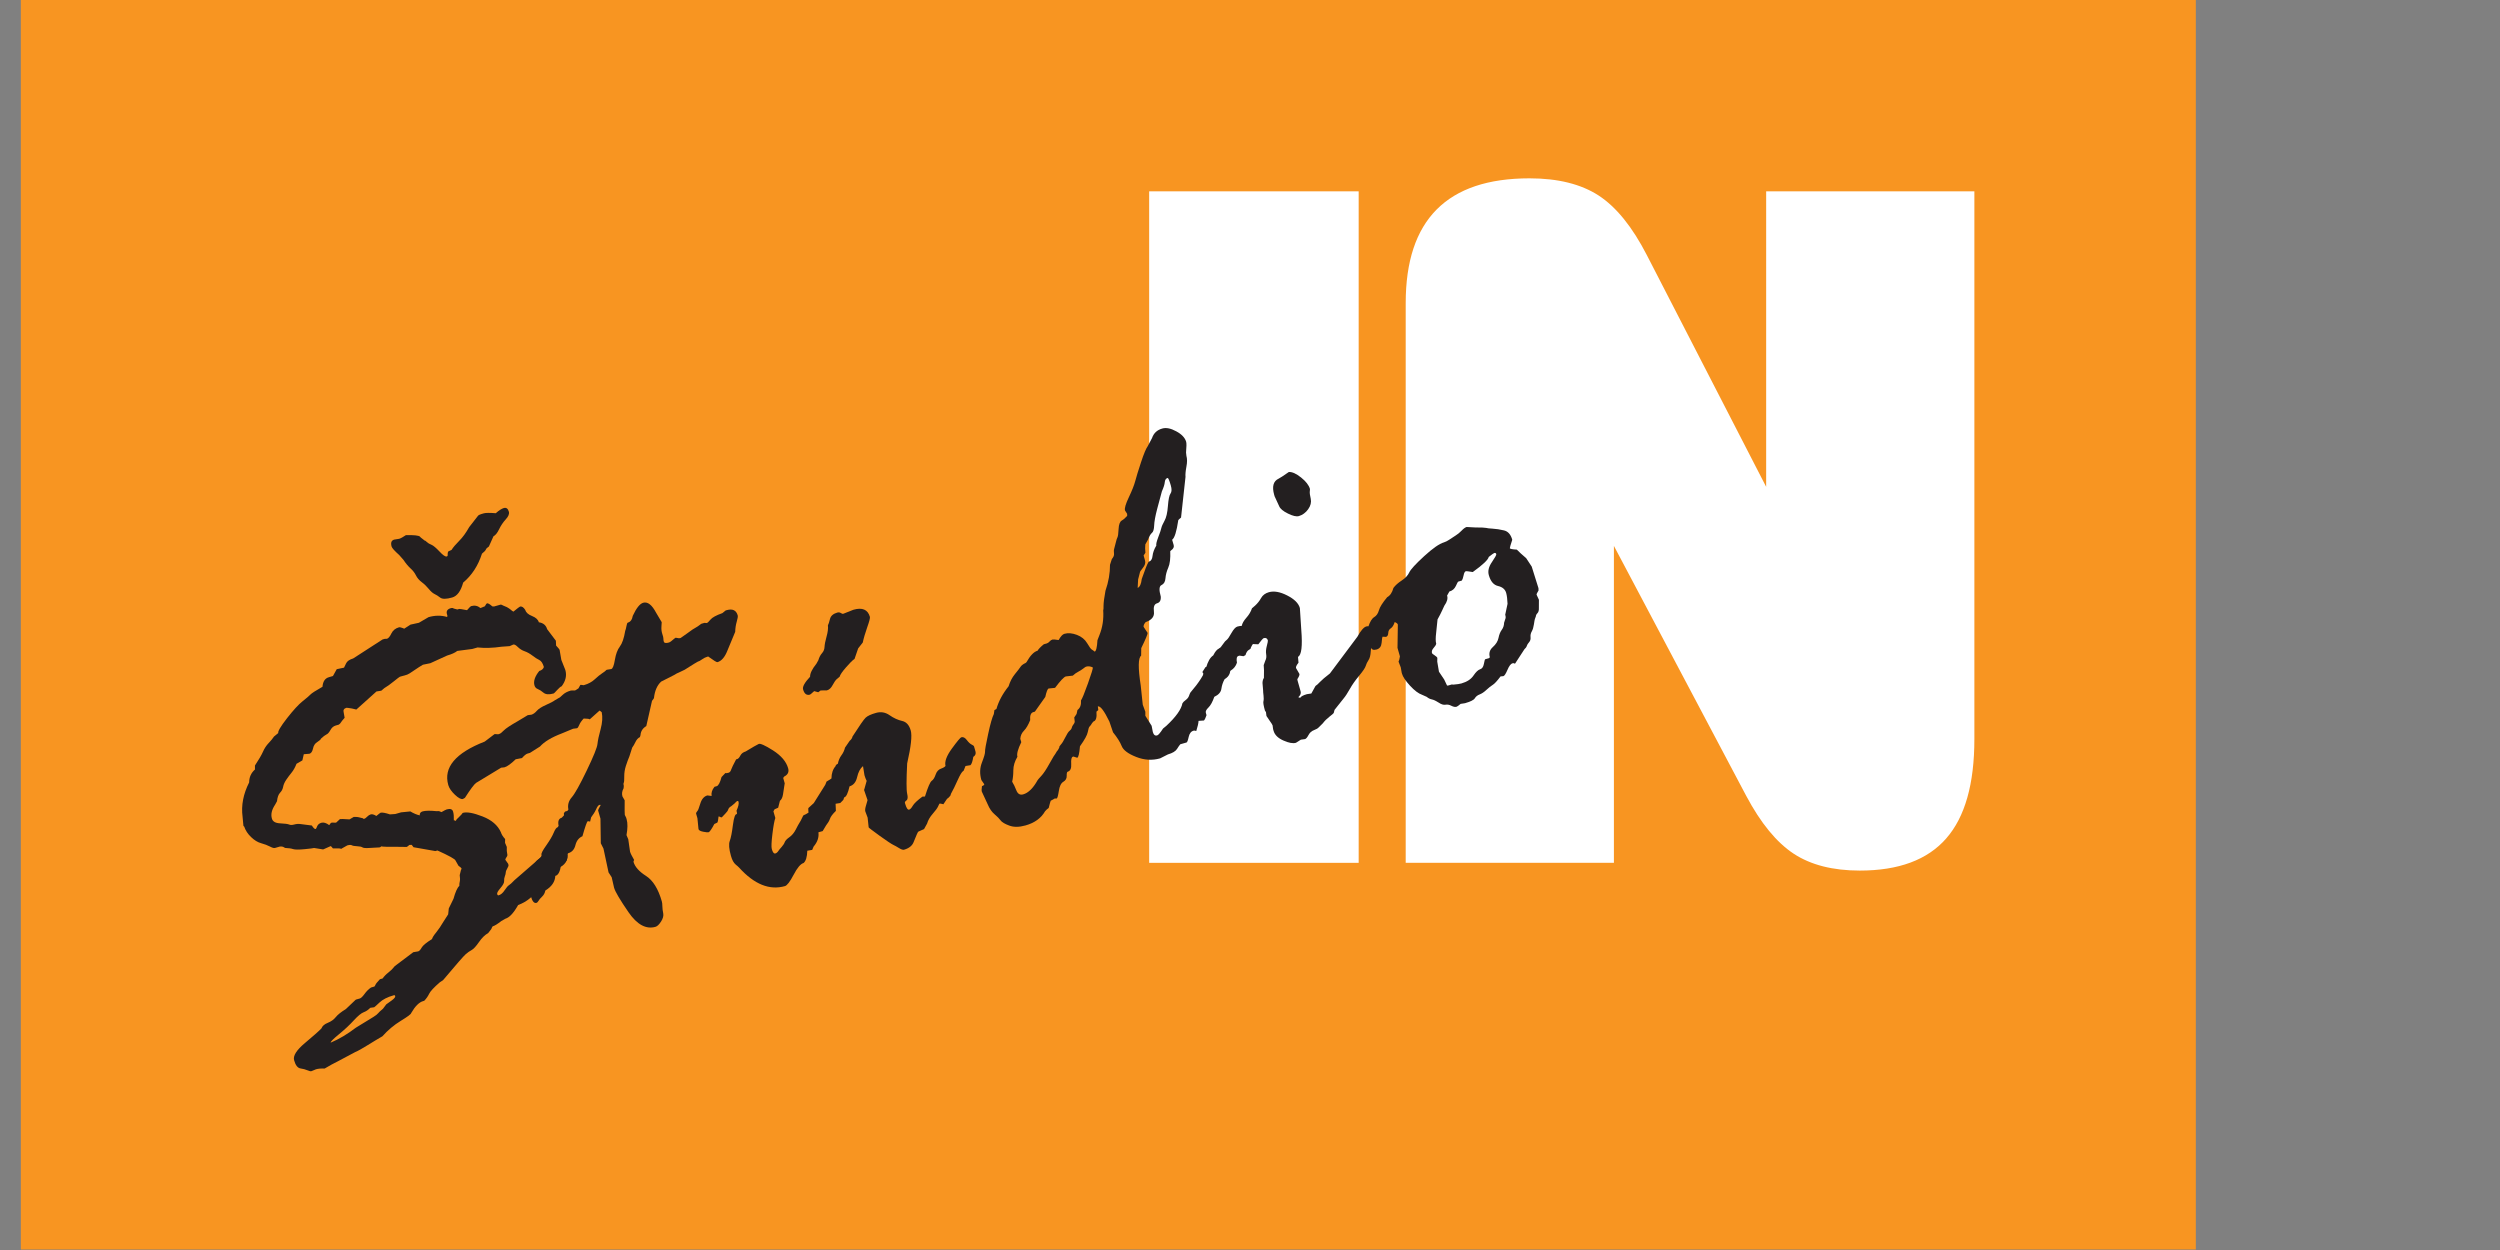
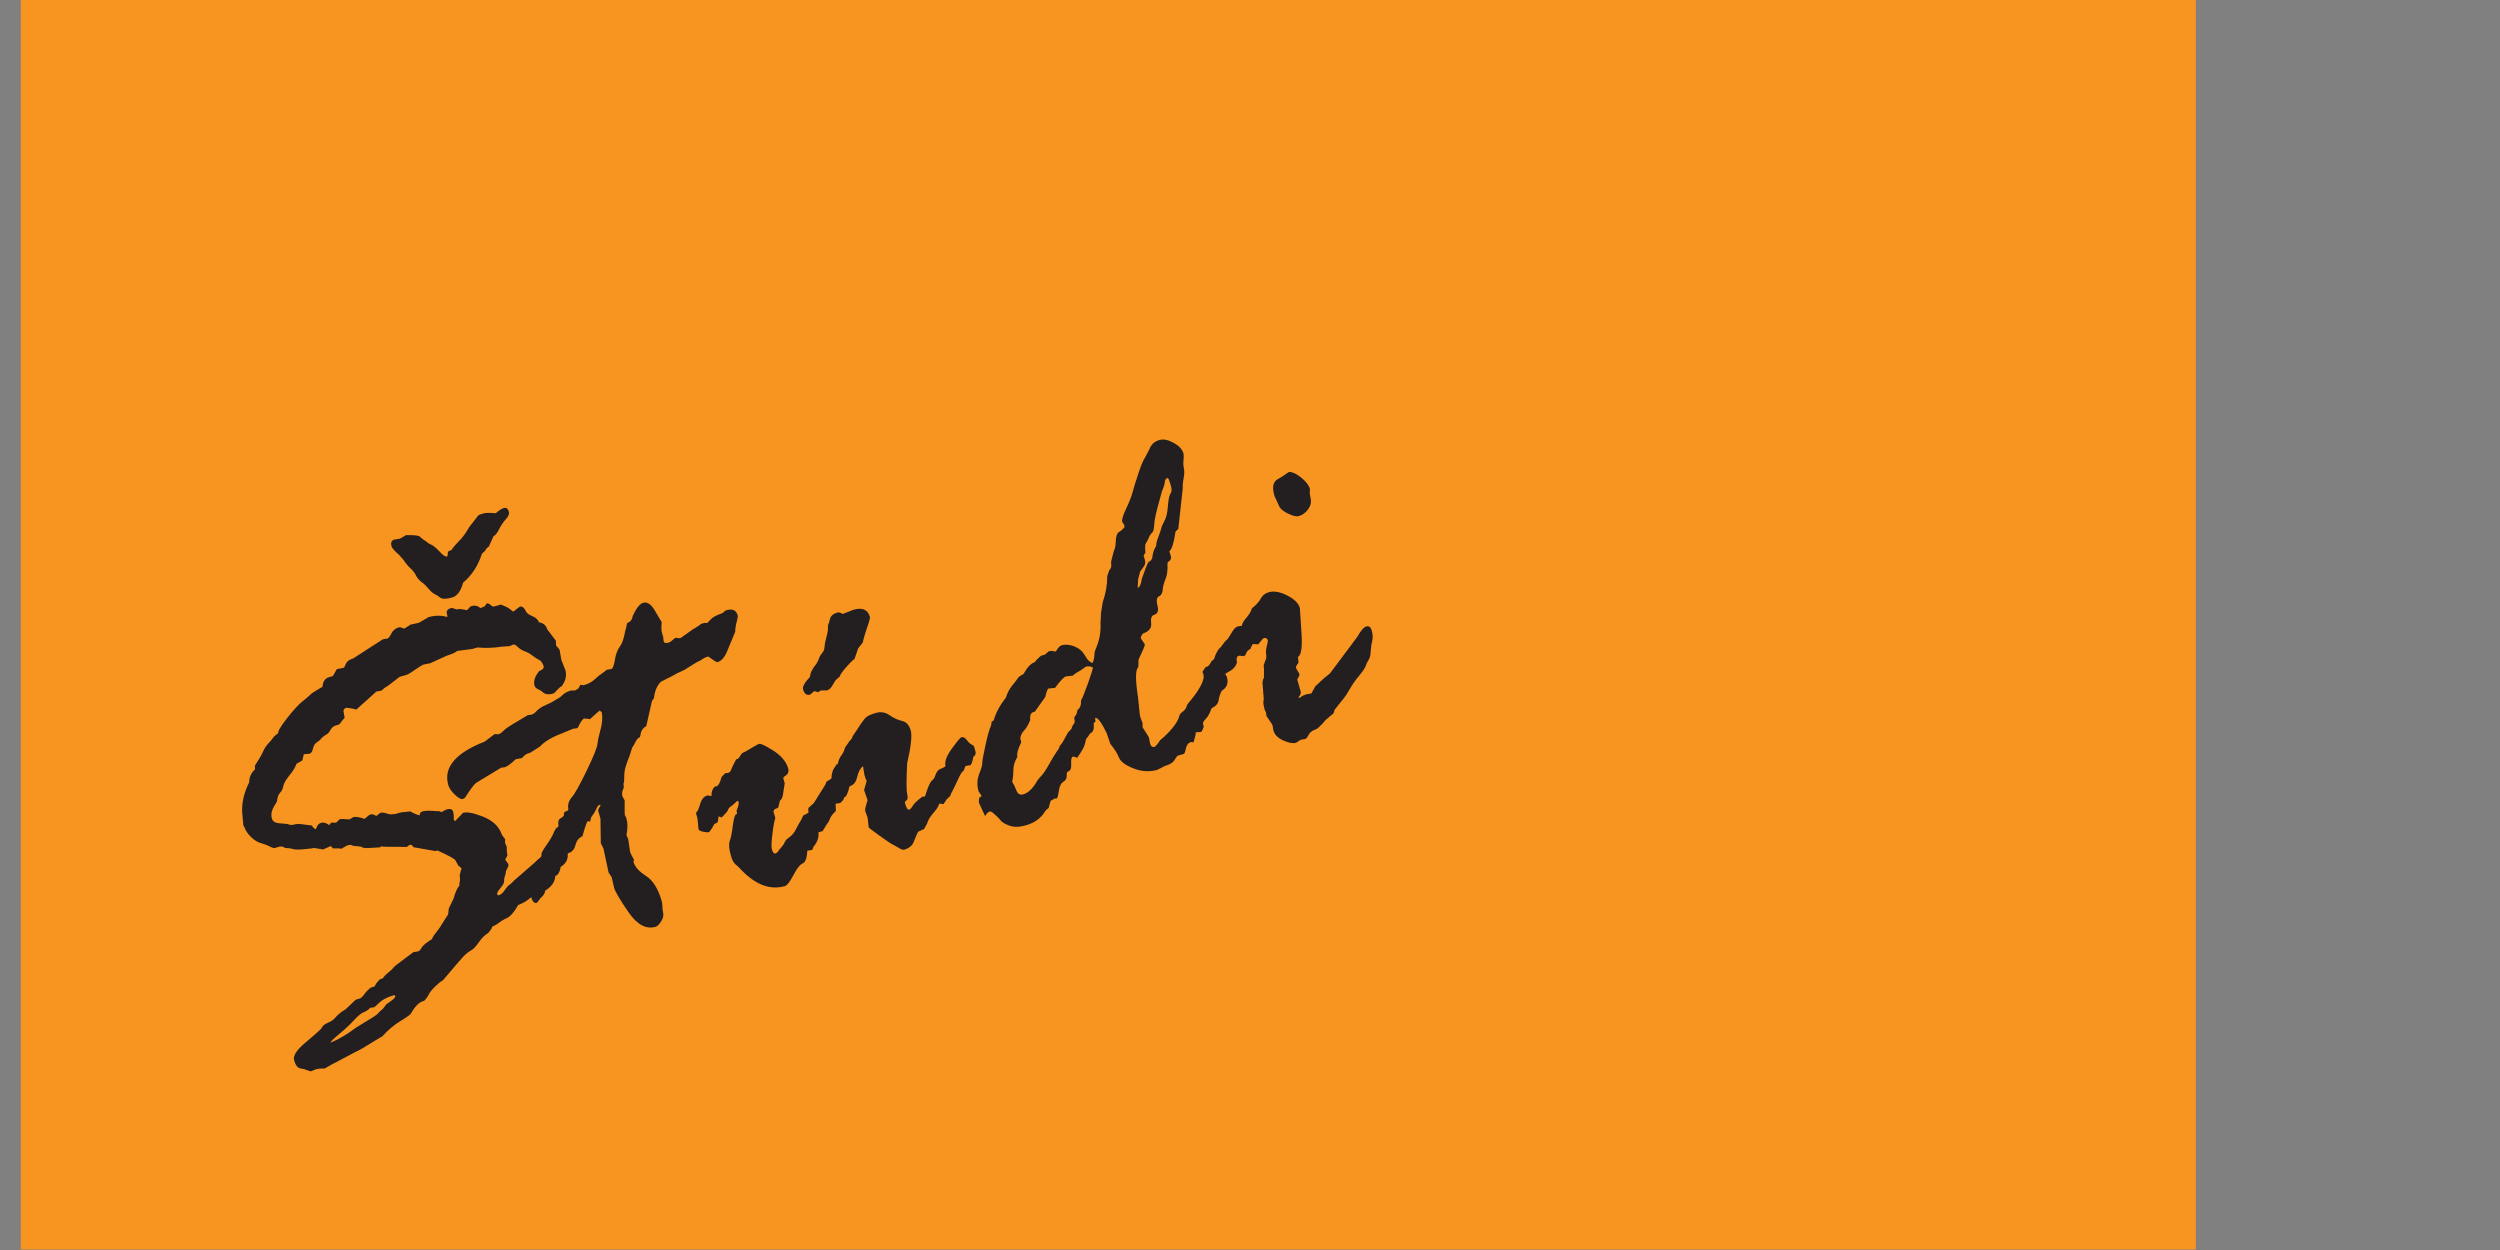
<svg xmlns="http://www.w3.org/2000/svg" version="1.1" id="Layer_1" x="0px" y="0px" viewBox="0 0 600 300" style="enable-background:new 0 0 600 300;" xml:space="preserve">
  <rect x="0" y="0" width="600" height="300" fill="#808080" stroke="none" />
  <style type="text/css">
	.st0{fill:#F89521;}
	.st1{fill:#FFFFFF;}
	.st2{fill:#231F20;}
</style>
  <g>
    <rect x="5" class="st0" width="522" height="299.88" />
    <g>
      <g>
-         <path class="st1" d="M326.08,207.08H275.8V45.92h50.28V207.08z" />
-         <path class="st1" d="M423.88,45.92h49.97v131.46c0,10.76-2.25,18.71-6.76,23.85c-4.5,5.15-11.42,7.71-20.74,7.71     c-6.48,0-11.78-1.36-15.88-4.06c-4.11-2.71-7.9-7.34-11.38-13.88l-31.75-59.98v76.06h-49.97V72.72c0-19.95,9.91-29.92,29.7-29.92     c6.86,0,12.4,1.39,16.63,4.14c4.22,2.76,8.06,7.52,11.54,14.28l28.64,55.62V45.92z" />
-       </g>
+         </g>
      <path class="st2" d="M91.08,240.6c0.76-0.72,1.91-1.31,3.44-1.74c0.17-0.05,0.28,0.02,0.33,0.19c0.07,0.25-0.23,0.62-0.87,1.08    c-0.65,0.46-1.08,0.77-1.27,0.91l-0.8,1.06c-0.6,0.49-0.99,0.86-1.17,1.09c-0.19,0.24-0.56,0.53-1.11,0.87l-4.23,2.59    c-2.01,1.54-4.01,2.73-6.03,3.58c-0.06-0.21,0.6-0.88,1.98-2.01c1.38-1.13,2.57-2.24,3.57-3.34c1-1.09,1.79-1.73,2.35-1.94    c0.56-0.2,1.1-0.56,1.6-1.07l0.93-0.13C89.9,241.7,90.32,241.32,91.08,240.6z M106.52,221.06c-0.69,1.17-1.3,2.07-1.85,2.74    c-0.55,0.66-0.88,1.19-0.99,1.58c-1.37,0.85-2.2,1.54-2.49,2.06c-0.29,0.52-0.56,0.81-0.82,0.89l-1.18,0.2l-4.43,3.33    c-0.47,0.6-0.99,1.12-1.55,1.55c-0.57,0.44-1.03,0.92-1.39,1.43l-0.64,0.18l-0.16,0.18c-0.49,0.51-0.8,0.89-0.91,1.15    c-0.11,0.27-0.2,0.41-0.29,0.43L89.05,237c-0.58,0.39-1.1,0.91-1.56,1.55c-0.47,0.64-0.84,1-1.14,1.09l-0.89,0.25    c-0.08,0.03-0.18,0.1-0.28,0.22l-2.18,2.07c-1.13,0.69-1.94,1.33-2.42,1.93c-0.47,0.59-1.12,1.05-1.92,1.37    c-0.8,0.32-1.3,0.76-1.51,1.33c-0.6,0.63-1.92,1.8-3.96,3.51c-2.04,1.71-2.91,3.09-2.6,4.15c0.33,1.19,0.84,1.84,1.52,1.95    c0.68,0.1,1.23,0.26,1.68,0.45c0.45,0.19,0.75,0.26,0.93,0.22l1.11-0.46c0.55-0.16,1.25-0.22,2.08-0.18    c1.18-0.7,2.23-1.28,3.16-1.73l4.19-2.23c0.66-0.27,1.67-0.84,3.04-1.69c1.36-0.84,2.52-1.55,3.47-2.09    c1.33-1.48,2.79-2.72,4.42-3.71c1.62-0.99,2.45-1.6,2.48-1.85c0.95-1.65,1.92-2.62,2.89-2.89l0.25-0.07    c0.5-0.51,0.89-1.07,1.18-1.68c0.29-0.61,1.15-1.53,2.58-2.77l0.75-0.49c3.16-3.76,4.98-5.84,5.46-6.25    c0.47-0.41,0.94-0.74,1.41-0.99c0.45-0.24,1.05-0.88,1.76-1.91c0.72-1.04,1.46-1.75,2.21-2.16l0.75-0.97    c0.16-0.42,0.28-0.63,0.37-0.66c0.43-0.12,1.11-0.54,2.05-1.27l0.95-0.54c0.98-0.29,2-1.38,3.07-3.29    c2.2-0.82,3.86-2.23,4.99-4.25l0.38-0.11c1.36-0.39,2.4-1.33,3.12-2.83l0.51-0.14c0.2-0.56,0.57-1.15,1.08-1.76    c1.57-0.81,2.1-2.23,1.62-4.25c0.39-0.89,0.55-1.47,0.47-1.72c-0.19-0.68-0.63-0.93-1.31-0.74c-0.51,0.15-2.69,1.92-6.54,5.31    l-5.19,4.51c-0.61,0.64-1.04,1.04-1.32,1.21c-0.28,0.16-0.62,0.58-1.06,1.23c-0.43,0.66-0.91,1.05-1.42,1.2    c-0.17,0.05-0.29-0.05-0.36-0.31c-0.07-0.26,0.19-0.73,0.8-1.44c0.6-0.7,0.89-1.25,0.87-1.66c-0.02-0.41,0.03-0.78,0.16-1.12    c0.14-0.34,0.21-0.65,0.23-0.92c0.01-0.29,0.13-0.62,0.37-1.01c0.24-0.39,0.33-0.67,0.28-0.84l-0.07-0.26l-0.69-0.98    c0.04-0.19,0.12-0.37,0.25-0.55c0.14-0.17,0.23-0.36,0.26-0.55l-0.15-1c0.02-0.56,0.02-0.88,0-0.97l-0.42-0.98l0.02-0.91    c-0.53-0.58-0.87-1.13-1.02-1.64c-0.75-1.67-2.21-2.93-4.39-3.78c-2.18-0.85-3.75-1.14-4.72-0.87c-0.09,0.03-0.19,0.16-0.31,0.36    l-0.85,0.87c-0.23,0.15-0.42,0.39-0.56,0.71c-0.22-0.12-0.37-0.17-0.46-0.15c0.03-0.88-0.03-1.58-0.18-2.08    c-0.17-0.6-0.68-0.77-1.53-0.53c-0.17,0.05-0.59,0.26-1.25,0.64l-0.62-0.24l-0.55,0.02c-1.56-0.16-2.68-0.14-3.36,0.05    c-0.51,0.15-0.74,0.47-0.69,0.96c-0.73-0.16-1.48-0.48-2.26-0.95l-2.21,0.22l-1.4,0.4l-1.29,0.09c-1.11-0.37-1.86-0.5-2.24-0.4    c-0.08,0.03-0.42,0.29-1.02,0.78c-0.56-0.35-1.01-0.48-1.34-0.38c-0.3,0.09-0.59,0.27-0.87,0.56c-0.28,0.29-0.51,0.46-0.68,0.5    c-0.17,0.05-0.28,0.01-0.31-0.12l-1.03-0.25c-0.11-0.06-0.5-0.09-1.19-0.08c-0.55,0.35-0.86,0.53-0.94,0.55l-0.12,0.04    c-1.31-0.09-2.03-0.11-2.16-0.08c-0.17,0.05-0.28,0.13-0.34,0.24l-0.65,0.6l-0.13,0.03l-0.9-0.02l-0.25,0.08l-0.4,0.53    c-0.7-0.53-1.34-0.72-1.88-0.57c-0.51,0.15-0.84,0.43-1.01,0.84c-0.15,0.42-0.28,0.63-0.36,0.66c-0.21,0.06-0.52-0.22-0.92-0.84    c-1.25-0.15-2.13-0.27-2.66-0.34c-0.52-0.08-1.04-0.05-1.56,0.1c-0.51,0.14-0.92,0.15-1.24,0c-0.32-0.13-1.03-0.23-2.15-0.28    c-1.12-0.05-1.78-0.43-1.98-1.16c-0.29-1.02-0.03-2.12,0.78-3.33l0.45-0.82c0.1-0.94,0.34-1.62,0.73-2.03    c0.4-0.42,0.64-0.88,0.74-1.42c0.1-0.54,0.35-1.11,0.75-1.7c0.41-0.6,0.83-1.16,1.27-1.7c0.45-0.55,0.85-1.25,1.19-2.13    c0.11-0.08,0.58-0.36,1.41-0.82l0.34-1.48l1.35-0.11c0.42-0.12,0.7-0.53,0.86-1.25c0.14-0.71,0.48-1.23,1.03-1.57    c0.55-0.34,0.84-0.61,0.88-0.81c0.55-0.51,0.98-0.84,1.3-0.99c0.33-0.13,0.65-0.49,0.97-1.07c0.31-0.57,0.73-0.93,1.25-1.08    l0.76-0.22c0.23-0.15,0.41-0.34,0.53-0.56c0.13-0.22,0.42-0.58,0.87-1.08l-0.22-1.25c-0.17-0.59,0.04-0.97,0.64-1.15    c0.08-0.02,0.53,0.03,1.35,0.17l1.04,0.25l4.83-4.34l1.06-0.17c0.17-0.04,0.29-0.12,0.35-0.23l0.5-0.42    c0.63-0.37,1.39-0.9,2.27-1.62c0.88-0.71,1.35-1.07,1.45-1.1l1.72-0.49l0.6-0.31c2.01-1.35,3.08-2.05,3.2-2.08l1.77-0.36    l4.03-1.84c1.1-0.32,1.92-0.68,2.44-1.11l3.59-0.47l1.28-0.36c1.8,0.18,3.71,0.12,5.75-0.18l1.96-0.14l0.86-0.38    c0.26-0.08,0.62,0.12,1.1,0.59c0.48,0.47,1.02,0.81,1.64,1.02c0.61,0.21,1.23,0.56,1.85,1.03c0.62,0.48,1.16,0.83,1.65,1.06    c0.48,0.23,0.85,0.79,1.11,1.69c-0.15,0.46-0.51,0.78-1.11,0.95c-1.05,1.31-1.43,2.46-1.15,3.45c0.12,0.43,0.38,0.73,0.8,0.89    c0.41,0.16,0.87,0.45,1.38,0.88c0.52,0.43,1.33,0.49,2.43,0.18c0.09-0.03,0.37-0.3,0.84-0.83c0.47-0.52,0.83-0.82,1.08-0.9    c0.97-1.28,1.26-2.59,0.88-3.91l-0.96-2.42l-0.42-2.43c-0.02-0.09-0.3-0.42-0.84-1.01l-0.05-1.16l-2.1-2.78    c-0.27-0.94-0.93-1.49-1.99-1.65c-0.18-0.64-0.72-1.14-1.63-1.5c-0.91-0.36-1.45-0.84-1.62-1.45c-0.42-0.66-0.84-0.93-1.27-0.81    c-0.09,0.02-0.62,0.42-1.59,1.21c-0.22-0.12-0.42-0.27-0.61-0.45c-0.18-0.17-0.5-0.38-0.94-0.63l-0.87-0.37    c-0.32-0.18-0.54-0.27-0.62-0.24l-1.59,0.45l-0.42-0.02c-0.62-0.56-1.06-0.8-1.3-0.73c-0.09,0.03-0.25,0.26-0.49,0.7l-1.05,0.43    c-0.66-0.55-1.4-0.7-2.2-0.48c-0.17,0.04-0.52,0.38-1.03,0.99c-1.16-0.23-1.79-0.32-1.87-0.3l-0.45,0.13l-0.89-0.23    c-0.14-0.15-0.37-0.17-0.71-0.08c-0.81,0.24-1.11,0.71-0.9,1.43l0.11,0.39l-0.06,0.29c-1.41-0.42-2.9-0.41-4.47,0.04l-2.31,1.35    l-2.01,0.44l-1.52,0.98c-0.08,0.02-0.14-0.01-0.16-0.09c-0.57-0.21-0.93-0.29-1.1-0.24c-0.85,0.24-1.46,0.74-1.82,1.48    c-0.36,0.75-0.71,1.17-1.06,1.27l-0.54,0.02l-0.52,0.15l-7.04,4.55c-0.9,0.27-1.47,0.66-1.72,1.22c-0.26,0.55-0.42,0.89-0.48,0.99    l-1.75,0.37l-0.91,1.64l-0.96,0.28c-0.94,0.26-1.45,1.03-1.55,2.3c-1.62,0.92-2.58,1.54-2.89,1.86c-0.3,0.32-0.93,0.86-1.89,1.62    c-0.95,0.75-2.21,2.12-3.75,4.09c-1.54,1.99-2.23,3.17-2.08,3.53l-1.03,0.85c-0.29,0.44-0.71,0.97-1.28,1.56    c-0.57,0.6-1.02,1.29-1.37,2.09c-0.35,0.79-0.99,1.89-1.92,3.3v0.96c-0.92,0.81-1.38,1.84-1.39,3.09    c-1.41,2.79-1.94,5.53-1.58,8.23l0.2,2.15c0.02,0.09,0.09,0.16,0.19,0.22c0.31,0.93,0.87,1.78,1.66,2.53    c0.79,0.76,1.59,1.25,2.42,1.47c0.83,0.23,1.52,0.49,2.09,0.79c0.57,0.3,0.97,0.42,1.23,0.34l1.15-0.33    c0.41-0.02,0.67,0,0.78,0.06l0.49,0.27c0.83,0.04,1.48,0.12,1.93,0.28c0.45,0.14,1.35,0.15,2.7,0.02    c1.34-0.13,2.12-0.22,2.33-0.29c0.04-0.01,0.76,0.11,2.17,0.35l1.78-0.79c0.09-0.02,0.27,0.16,0.56,0.54    c1.28-0.04,1.93,0,1.96,0.12l1.49-0.84c0.51-0.14,0.87-0.15,1.09-0.03c0.22,0.13,0.65,0.2,1.27,0.23    c0.63,0.03,1.05,0.12,1.25,0.26c0.21,0.15,0.69,0.21,1.46,0.17l2.71-0.15c0.17-0.05,0.28-0.13,0.34-0.24    c0.62,0.1,1.88,0.13,3.76,0.1l2.35,0.03l0.12-0.04l0.57-0.44l0.54-0.02l0.44,0.57l5.23,0.92l0.51-0.14    c2.8,1.27,4.25,2.07,4.34,2.42l0.7,1.24c0.46,0.34,0.7,0.54,0.73,0.62c0.03,0.09-0.02,0.24-0.14,0.45l-0.29,1.19    c0.1,0.66,0.1,1.16,0.02,1.51c-0.09,0.35-0.12,0.7-0.11,1.07c-0.48,0.41-0.94,1.45-1.4,3.09l-1.13,2.32l-0.15,1.42L106.52,221.06z     M119.77,127.05c0.42-0.88,0.95-1.68,1.6-2.39c0.66-0.71,0.9-1.33,0.76-1.84c-0.22-0.76-0.62-1.06-1.22-0.89    c-0.51,0.15-1.16,0.56-1.92,1.24c-1.47-0.11-2.41-0.1-2.84,0.02l-0.63,0.18c-0.43,0.12-0.71,0.28-0.84,0.47l-2.07,2.66    c-0.77,1.37-1.57,2.48-2.41,3.31c-0.84,0.84-1.46,1.57-1.83,2.17l-0.79,0.37c-0.12,0.21-0.16,0.46-0.14,0.72    c0.03,0.28-0.04,0.43-0.21,0.48c-0.34,0.1-0.93-0.3-1.75-1.19c-0.83-0.88-1.48-1.43-1.94-1.62c-0.47-0.18-0.83-0.4-1.09-0.65    c-0.25-0.25-0.42-0.36-0.51-0.34c-0.76-0.57-1.15-0.89-1.17-0.98c-0.35-0.27-1.47-0.38-3.35-0.34c-0.77,0.5-1.25,0.77-1.43,0.82    l-0.25,0.07c-0.59,0.08-0.96,0.14-1.13,0.18c-0.69,0.2-0.89,0.77-0.62,1.69c0.1,0.34,0.7,1.02,1.82,2.02l1.02,1.16    c0.56,0.85,1.13,1.52,1.68,2.03c0.56,0.5,1,1.06,1.31,1.68c0.31,0.63,0.78,1.17,1.4,1.64c0.62,0.46,1.18,1.01,1.67,1.61    c0.5,0.61,0.96,1.02,1.38,1.22c0.43,0.21,0.89,0.49,1.39,0.88c0.5,0.38,1.46,0.37,2.86-0.03c1.2-0.34,2.08-1.53,2.64-3.58    c2.08-1.74,3.59-4.06,4.51-6.94c0.52-0.42,0.83-0.74,0.91-0.94c0.08-0.22,0.2-0.37,0.38-0.49c0.17-0.12,0.29-0.21,0.37-0.29    l1.1-2.45C118.9,128.47,119.35,127.92,119.77,127.05z" />
      <path class="st2" d="M138.01,165.72l0.82-0.51l0.45-0.82l0.14-0.03l0.64,0.09l0.12-0.03c1.02-0.29,1.87-0.75,2.55-1.38    c0.67-0.63,1.26-1.1,1.74-1.42c0.48-0.32,0.78-0.54,0.89-0.66c0.1-0.13,0.2-0.2,0.29-0.22l1.06-0.17c0.35-0.1,0.63-0.83,0.86-2.21    c0.23-1.38,0.63-2.45,1.2-3.2c0.57-0.76,0.99-2.01,1.28-3.75c0.11-0.26,0.21-0.64,0.3-1.15c0.09-0.51,0.19-0.78,0.33-0.83    c0.63-0.17,1.03-0.72,1.19-1.64c0.86-1.86,1.69-2.89,2.5-3.13c1.07-0.3,2.1,0.5,3.11,2.42l1.33,2.24    c0.01,0.04-0.01,0.38-0.06,1.01c-0.05,0.64,0.01,1.24,0.2,1.81c0.19,0.56,0.28,0.95,0.27,1.16c-0.01,0.21,0.02,0.45,0.1,0.7    c0.1,0.35,0.51,0.41,1.23,0.2c0.26-0.07,0.67-0.38,1.26-0.91l0.35-0.24c0.5,0.13,0.89,0.16,1.19,0.07    c0.08-0.03,0.62-0.41,1.63-1.15c1.01-0.75,1.65-1.19,1.94-1.31c0.29-0.14,0.74-0.45,1.39-0.95l0.76-0.22l0.56,0.04    c0.17-0.04,0.47-0.32,0.9-0.84c0.43-0.51,1.37-1.02,2.84-1.54l0.79-0.64l0.25-0.07c1.41-0.4,2.28,0.02,2.64,1.25    c0.07,0.25-0.01,0.76-0.23,1.5c-0.22,0.76-0.35,1.58-0.37,2.45l-1.88,4.53c-0.61,1.55-1.41,2.47-2.38,2.75    c-0.18,0.05-0.87-0.37-2.1-1.27c-0.02-0.08-0.12-0.1-0.29-0.05c-0.43,0.12-0.85,0.33-1.28,0.63c-0.42,0.31-0.77,0.5-1.07,0.58    c-0.12,0.04-1.16,0.68-3.11,1.92l-1.46,0.7c-0.17,0.04-0.56,0.24-1.14,0.6l-3.07,1.56c-0.94,0.87-1.52,2.17-1.71,3.87    c0.02,0.09-0.14,0.33-0.48,0.75l-1.37,6.05c-0.87,0.52-1.33,1.25-1.39,2.18l-0.14,0.46c-0.44,0.22-0.8,0.61-1.06,1.16    c-0.26,0.55-0.52,1.01-0.79,1.36l-0.66,2.06c-0.3,0.72-0.59,1.51-0.86,2.34c-0.27,0.84-0.4,1.68-0.39,2.53    c0.01,0.85-0.03,1.35-0.12,1.52c-0.09,0.17-0.09,0.42,0.01,0.76l-0.05,0.56c-0.37,0.66-0.46,1.31-0.28,1.94l0.54,0.95    c-0.02,2.21-0.01,3.38,0.03,3.5c0.02,0.09,0.13,0.31,0.33,0.67l0.11,0.38c0.27,0.93,0.26,2.2-0.03,3.8l0.42,0.99l0.43,2.98    c0.11,0.39,0.43,1.05,0.98,1.99c-0.12,0.22-0.17,0.38-0.15,0.46c0.34,1.19,1.34,2.32,3.01,3.38c1.66,1.06,2.93,3.1,3.79,6.12    c0.08,0.26,0.12,0.65,0.13,1.18c0.01,0.52,0.07,1.07,0.2,1.66c0.12,0.58-0.05,1.25-0.51,1.97c-0.47,0.73-0.91,1.15-1.34,1.28    c-2.26,0.65-4.42-0.52-6.47-3.49c-2.05-2.98-3.2-4.93-3.47-5.88l-0.58-2.53l-0.75-1.16l-1.22-5.72l-0.64-1.27l-0.08-5.91    l-0.57-1.98c-0.02-0.08,0.18-0.5,0.61-1.27c-0.03-0.08-0.12-0.11-0.29-0.05c-0.26,0.07-0.53,0.42-0.8,1.06    c-0.29,0.64-0.69,1.27-1.19,1.92l-0.25,1.04c-0.11-0.06-0.3-0.1-0.58-0.11c-0.2,0.15-0.62,1.35-1.26,3.61    c-0.87,0.38-1.42,1.09-1.68,2.14c-0.26,1.04-0.84,1.68-1.74,1.94l-0.21,0.2c0.18,1.29-0.24,2.07-1.27,2.37l-0.22,0.2    c-0.23,1.63-0.69,2.52-1.39,2.67c-0.06,1.4-0.86,2.57-2.39,3.51c-0.11,0.58-0.37,1.08-0.79,1.47c-0.42,0.4-0.7,0.73-0.85,1.01    c-0.16,0.27-0.31,0.43-0.49,0.48c-0.55,0.16-1-0.36-1.34-1.55c-0.1-0.33-0.07-0.74,0.09-1.23c0.18-0.48,0.23-0.81,0.18-0.97    c-0.03-0.08-0.31-0.29-0.86-0.58c-0.38-1.32-0.27-2.24,0.31-2.78c0.59-0.54,0.96-1.17,1.12-1.91c0.07-0.57,0.4-1.05,0.97-1.44    c0.58-0.4,0.82-0.76,0.73-1.1c-0.09-0.3,0.3-1.04,1.16-2.25c0.85-1.21,1.44-2.21,1.77-3.01c0.33-0.81,0.65-1.26,1-1.36l0.18-0.32    c-0.22-1.08,0.03-1.73,0.76-1.94l0.53-0.56l-0.02-0.55l0.31-0.37l0.52-0.14l0.25-0.34c-0.22-1.08,0.04-2.05,0.79-2.91    c0.75-0.86,1.95-3,3.6-6.43c1.65-3.43,2.52-5.57,2.59-6.42c0.09-0.85,0.34-2.04,0.76-3.55c0.41-1.52,0.5-2.86,0.26-4.04    c-0.14-0.14-0.31-0.27-0.52-0.4l-2.37,2.12c-0.03-0.12-0.52-0.2-1.44-0.21c-0.53,0.57-0.89,1.09-1.07,1.55    c-0.19,0.47-0.36,0.73-0.54,0.78l-0.93,0.12l-2.72,1.13c-2.45,0.93-4.19,1.98-5.24,3.15l-2.4,1.52l-0.57,0.16    c-0.34,0.1-0.79,0.45-1.34,1.08l-1.51,0.29c-1.15,1.11-2.05,1.75-2.69,1.93c-0.08,0.02-0.35,0.05-0.8,0.09l-6,3.64    c-0.46,0.31-1.36,1.52-2.7,3.6l-0.48,0.27c-0.42,0.12-1.06-0.21-1.91-1.01c-0.85-0.8-1.38-1.58-1.6-2.33    c-1.2-4.22,1.72-7.7,8.75-10.44l2.33-1.77l0.13-0.03l0.77,0.05l0.26-0.08c0.25-0.07,0.62-0.34,1.07-0.82    c0.46-0.48,1.59-1.23,3.36-2.24l2.41-1.45l0.87-0.11c0.42-0.12,0.86-0.42,1.29-0.92c0.43-0.49,1.17-0.96,2.21-1.42    c1.03-0.46,1.75-0.83,2.13-1.12l0.94-0.55c0.17-0.04,0.48-0.3,0.93-0.74c0.45-0.44,1.1-0.8,1.95-1.04    C137.11,165.71,137.44,165.7,138.01,165.72z" />
      <path class="st2" d="M169.77,190.9l1.02,0.13c-0.13-0.75,0.1-1.47,0.69-2.2l0.51-0.14c0.43-0.12,0.82-0.85,1.18-2.2l0.91-0.95    c0.2,0.04,0.46,0.01,0.8-0.09c0.25-0.08,0.46-0.31,0.59-0.72c0.13-0.41,0.54-1.23,1.2-2.48l0.25-0.07    c0.26-0.08,0.52-0.36,0.76-0.84c0.26-0.49,0.68-0.81,1.28-0.99l2.02-1.2c0.63-0.36,0.99-0.56,1.07-0.58    c0.34-0.23,1.51,0.28,3.48,1.53c1.96,1.26,3.17,2.68,3.62,4.27c0.26,0.89-0.06,1.56-0.94,2l-0.24,0.34l0.36,1.28l-0.41,2.68    c-0.12,0.73-0.36,1.23-0.74,1.53c-0.18,0.8-0.33,1.34-0.42,1.65l-0.86,0.38l-0.28,0.49l0.46,1.6c-0.23,0.62-0.47,1.9-0.7,3.83    c-0.24,1.94-0.28,3.14-0.15,3.61c0.22,0.81,0.51,1.16,0.86,1.07c0.25-0.08,0.48-0.25,0.67-0.54c0.19-0.29,0.47-0.63,0.84-1.03    c0.36-0.41,0.61-0.79,0.74-1.15c0.13-0.36,0.5-0.75,1.11-1.18c0.61-0.43,1.13-1.04,1.54-1.85c0.4-0.8,0.71-1.35,0.9-1.64    c0.19-0.28,0.38-0.65,0.59-1.1c0.19-0.44,0.33-0.68,0.42-0.7c0.25-0.08,0.63-0.28,1.14-0.61c-0.05-0.49-0.07-0.85-0.04-1.09    l1.31-1.2l2.75-4.38l0.32-0.79c0.63-0.36,1.02-0.61,1.17-0.74c0.01-1.24,0.35-2.24,1.01-2.98c-0.04-0.16,0.14-0.35,0.53-0.56    c0.15-0.78,0.43-1.44,0.84-2c0.42-0.55,0.71-1.18,0.88-1.87l1.12-1.63c0.37-0.29,0.59-0.63,0.67-1.02    c1.65-2.58,2.7-4.09,3.15-4.52c0.45-0.43,1.27-0.81,2.47-1.15c1.18-0.34,2.28-0.15,3.28,0.55c1,0.7,2.01,1.15,3.01,1.38    c1.01,0.22,1.7,0.99,2.07,2.3c0.35,1.23,0.06,3.86-0.86,7.89c-0.2,4.01-0.2,6.43,0,7.27c0.2,0.84,0.14,1.38-0.16,1.6    c-0.3,0.22-0.43,0.42-0.38,0.59l0.07,0.25c0.29,1.02,0.61,1.48,0.95,1.38c0.25-0.07,0.55-0.38,0.87-0.94    c0.33-0.55,1.09-1.28,2.31-2.18l0.61-0.03c0.7-2.22,1.23-3.47,1.61-3.75c0.39-0.26,0.7-0.76,0.95-1.5    c0.25-0.74,0.68-1.22,1.28-1.43c0.6-0.22,0.97-0.44,1.09-0.66c-0.25-1.03,0.26-2.42,1.53-4.16c1.27-1.74,2.02-2.65,2.29-2.72    c0.42-0.12,0.86,0.1,1.29,0.66c0.43,0.57,0.82,0.93,1.16,1.09c0.35,0.16,0.55,0.32,0.59,0.49l0.33,1.15    c0.16,0.56-0.02,0.99-0.52,1.32c-0.17,1.06-0.39,1.72-0.68,1.99l-1.19,0.2c-0.14,0.32-0.25,0.6-0.34,0.86    c-0.08,0.25-0.16,0.37-0.21,0.34c-0.32,0.19-0.76,0.92-1.34,2.21c-0.57,1.29-1.1,2.37-1.59,3.24l-0.15,0.46    c-0.27,0.36-0.54,0.61-0.81,0.78l-0.87,1.29c-0.49-0.13-0.79-0.19-0.87-0.17c-0.08,0.02-0.22,0.25-0.39,0.67    c-0.19,0.43-0.61,1.01-1.29,1.78c-0.68,0.77-1.13,1.56-1.36,2.36l-0.73,1.32l-1.29,0.57c-0.13,0.04-0.29,0.29-0.47,0.76    l-0.74,1.79c-0.34,0.88-1.11,1.49-2.3,1.83c-0.25,0.07-0.64-0.05-1.18-0.38c-0.53-0.34-1.02-0.6-1.47-0.82    c-0.45-0.22-1.53-0.94-3.24-2.17c-1.71-1.24-2.57-1.9-2.6-1.99l-0.25-2.35l-0.56-1.49c-0.09-0.3-0.02-0.81,0.21-1.54    c0.22-0.73,0.34-1.12,0.33-1.16l-0.84-2.45c0.06-0.1,0.11-0.26,0.15-0.46l0.48-1.71c-0.21-0.4-0.38-0.86-0.53-1.37l-0.35-2.18    c-0.67,0.56-1.14,1.45-1.41,2.65c-0.28,1.21-0.89,1.94-1.82,2.21c-0.39,1.67-0.81,2.55-1.25,2.62c-0.12,0.23-0.2,0.43-0.23,0.62    l-0.75,0.76l-1.12,0.18l0.07,1.71c-0.79,0.77-1.27,1.41-1.42,1.9c-0.16,0.48-0.48,1.01-0.95,1.61l-0.8,1.34l-1.02,0.29    c0.16,1.2-0.23,2.34-1.16,3.43l-0.33,0.79l-1.18,0.2c-0.04,1.48-0.34,2.46-0.88,2.94c-0.73,0.21-1.53,1.15-2.4,2.83    c-0.88,1.68-1.58,2.58-2.08,2.72c-3.7,1.06-7.36-0.42-10.98-4.41c-0.13-0.15-0.43-0.42-0.88-0.79c-0.45-0.38-0.82-1.06-1.1-2.04    c-0.47-1.66-0.57-2.86-0.29-3.59c0.27-0.72,0.53-2.01,0.76-3.85c0.24-1.84,0.55-2.7,0.96-2.59c0.03-0.19,0.01-0.47-0.1-0.81    c0.45-1.01,0.61-1.72,0.49-2.14c-0.04-0.18-0.16-0.24-0.33-0.19c-0.09,0.02-0.3,0.23-0.65,0.6l-0.79,0.65    c-0.36,0.19-0.59,0.44-0.69,0.73c-0.09,0.31-0.32,0.64-0.68,1c-0.35,0.35-0.64,0.66-0.85,0.9l-0.19,0.05    c-0.33-0.18-0.54-0.26-0.62-0.23c-0.07,0.76-0.16,1.24-0.28,1.46l-0.73,0.35c-0.66,1.24-1.12,1.91-1.38,1.98    c-0.17,0.05-0.6,0.01-1.27-0.12c-0.68-0.13-1.07-0.34-1.15-0.63l-0.26-2.62l-0.33-1.15c-0.02-0.08,0.1-0.31,0.38-0.66    c0.08-0.02,0.29-0.58,0.63-1.66C168.39,191.79,168.96,191.13,169.77,190.9z M205.96,155.61l-0.87,2.53    c-0.47,0.31-1.16,0.99-2.06,2.04c-0.9,1.03-1.41,1.78-1.51,2.22l-0.73,0.62c-0.29,0.27-0.61,0.75-0.97,1.42    c-0.36,0.68-0.81,1.1-1.36,1.25l-1.51,0.02l-0.57,0.43l-0.98-0.27c-0.58,0.53-0.92,0.82-1,0.84c-0.81,0.23-1.37-0.19-1.66-1.26    c-0.18-0.63,0.38-1.64,1.68-3.03c-0.01-0.82,0.5-1.87,1.52-3.13l0.46-0.82c0.21-0.71,0.5-1.28,0.89-1.71    c0.38-0.43,0.58-0.94,0.6-1.51c0.03-0.58,0.18-1.4,0.48-2.45c0.3-1.06,0.42-1.96,0.33-2.72c0.15-0.28,0.32-0.77,0.5-1.53    c0.19-0.74,0.77-1.25,1.74-1.53c0.34-0.09,0.63-0.06,0.86,0.11c0.24,0.16,0.44,0.22,0.61,0.17l2.42-0.96    c2.14-0.61,3.45-0.04,3.95,1.71c0.07,0.25-0.14,1.09-0.64,2.49c-0.49,1.41-0.86,2.63-1.07,3.66L205.96,155.61z" />
-       <path class="st2" d="M273.57,137.43c-0.03-0.13,0.19-0.5,0.71-1.13c0.51-0.62,0.69-1.22,0.53-1.77l-0.34-1.21l0.43-0.67    c-0.08-0.76-0.09-1.42-0.02-2l0.64-1.14c0.31-0.83,0.63-1.36,0.95-1.62c0.31-0.25,0.49-0.84,0.53-1.77    c0.03-0.93,0.27-2.24,0.71-3.93l1.14-4.25c0.42-0.95,0.66-1.69,0.7-2.24c0.06-0.55,0.27-0.87,0.66-0.99    c0.16-0.05,0.43,0.55,0.78,1.78c0.26,0.89,0.24,1.54-0.06,1.95c-0.3,0.4-0.51,1.41-0.63,3.01c-0.12,1.6-0.39,2.77-0.82,3.54    c-0.43,0.77-0.68,1.36-0.77,1.77c-0.09,0.42-0.33,1.14-0.73,2.17c-0.39,1.03-0.55,1.69-0.46,2c-0.53,0.89-0.83,1.72-0.91,2.5    c-0.07,0.77-0.39,1.24-0.94,1.4c-0.35,0.56-0.9,1.94-1.65,4.13c-0.13,1.19-0.45,1.9-0.98,2.14l0.11-2.03L273.57,137.43z     M238.7,195.43c0.66,0.56,1.15,1.06,1.46,1.48c0.3,0.42,0.99,0.83,2.07,1.23c1.07,0.41,2.38,0.39,3.91-0.04    c2.17-0.61,3.73-1.75,4.68-3.4c0.24-0.29,0.53-0.56,0.87-0.8c0.2-0.78,0.34-1.36,0.48-1.72l1.01-0.56    c0.2,0.04,0.34,0.04,0.42,0.02c0.17-0.05,0.34-0.65,0.52-1.81c0.17-1.15,0.54-1.89,1.09-2.21c0.55-0.33,0.82-0.79,0.8-1.41    c-0.01-0.61,0.06-0.95,0.24-1c0.63-0.18,0.91-0.8,0.84-1.86c-0.07-1.06,0.07-1.65,0.4-1.74l0.13-0.04l0.91,0.29    c0.3-0.09,0.51-1,0.66-2.75c1.11-1.56,1.75-2.7,1.88-3.44c0.13-0.73,0.28-1.16,0.42-1.29l0.31-0.36c0.21-0.38,0.43-0.67,0.64-0.87    c0.6-0.17,0.83-0.95,0.71-2.35l0.44-0.39l-0.11-0.87c0.6-0.16,1.52,1.05,2.77,3.63l0.88,2.59c1,1.24,1.69,2.33,2.08,3.31    c0.39,0.97,1.55,1.84,3.49,2.6c1.93,0.77,3.84,0.87,5.72,0.34l1.88-0.95c1.11-0.32,1.84-0.76,2.19-1.32    c0.35-0.56,0.61-0.94,0.79-1.12l1.48-0.42c0.17-0.05,0.34-0.49,0.52-1.33c0.18-0.83,0.57-1.34,1.17-1.51    c0.17-0.05,0.39-0.02,0.65,0.09c0.34-1.06,0.53-1.88,0.55-2.44l1.3-0.09c0.21-0.24,0.41-0.67,0.61-1.28l-0.16-0.57    c-0.1-0.34,0.1-0.76,0.61-1.25c0.51-0.49,0.99-1.35,1.42-2.58c1.02-0.48,1.59-1.12,1.7-1.94c0.12-0.82,0.37-1.58,0.77-2.29    c1.22-0.72,1.63-1.83,1.21-3.32c-0.05-0.17-0.45-0.76-1.21-1.8l0.01-1.94c-0.12-0.42-0.55-0.53-1.28-0.32    c-0.34,0.09-0.71,0.43-1.09,1.01l-0.37,0.66c-0.74,0.49-1.31,1.49-1.72,2.99c-0.4,1.5-1.66,3.49-3.77,5.94    c-0.09,0.17-0.21,0.43-0.33,0.79c-0.13,0.36-0.39,0.69-0.79,0.99c-0.41,0.3-0.66,0.56-0.78,0.78c-0.28,1.47-1.56,3.27-3.86,5.41    l-0.79,0.65c-0.67,1.03-1.14,1.57-1.39,1.64c-0.51,0.16-0.86-0.11-1.06-0.8l-0.29-1.5l-1.51-2.4v-0.97l-0.62-1.69l-0.49-4.62    c-0.65-4.24-0.62-6.61,0.1-7.15l0.03-1.81c1.07-2.19,1.58-3.41,1.51-3.67l-0.96-1.45c-0.01-0.36,0.16-0.74,0.51-1.12    c1.46-0.51,2.13-1.34,1.98-2.5c-0.15-1.16,0.09-1.83,0.74-2.01c0.68-0.19,0.98-0.74,0.9-1.64c-0.45-1.58-0.38-2.49,0.18-2.74    c0.57-0.26,0.89-0.8,0.95-1.63c0.06-0.82,0.29-1.68,0.68-2.57c0.39-0.89,0.54-2.21,0.47-3.94l0.22-0.2    c0.54-0.38,0.73-0.8,0.6-1.27l-0.37-1.27c0.59-0.4,1.07-1.97,1.48-4.71c0.07-0.1,0.29-0.31,0.66-0.61l1.07-9.77    c-0.05-0.53,0.01-1.33,0.21-2.4c0.21-1.08,0.21-1.96,0.01-2.63l-0.09-0.81c0.12-1.36,0.13-2.22,0.03-2.57    c-0.28-0.97-1.07-1.82-2.38-2.52c-1.3-0.72-2.43-0.94-3.36-0.67c-1.24,0.35-2.05,1.11-2.45,2.28l-1.03,1.95    c-0.4,0.53-0.94,1.82-1.62,3.88c-0.67,2.06-1.15,3.56-1.39,4.53c-0.26,0.97-0.77,2.26-1.53,3.86c-0.76,1.6-1.07,2.65-0.92,3.16    l0.51,0.81l0.01,0.49c-0.42,0.49-0.85,0.86-1.3,1.12c-0.45,0.27-0.71,0.95-0.76,2.05c-0.05,1.1-0.15,1.76-0.27,1.98    c-0.12,0.22-0.25,0.6-0.38,1.18c-0.14,0.57-0.27,1.05-0.38,1.46c-0.12,0.4-0.14,0.81-0.07,1.22c0.07,0.42-0.1,0.87-0.52,1.36    l-0.44,1.37c0.01,2.02-0.35,4.1-1.09,6.24c-0.31,1.69-0.46,2.87-0.46,3.54c0.01,0.66-0.02,1.06-0.08,1.16    c0.14,2.12-0.16,4.09-0.9,5.92l-0.48,1.24c-0.1,1.73-0.33,2.65-0.67,2.74c-0.24-0.21-0.47-0.37-0.68-0.49    c-0.22-0.12-0.6-0.64-1.13-1.54c-0.53-0.9-1.35-1.57-2.46-1.99c-1.12-0.42-2.11-0.51-3.01-0.25c-0.42,0.12-0.88,0.62-1.37,1.49    c-0.81-0.13-1.32-0.17-1.48-0.12c-0.25,0.07-0.49,0.23-0.69,0.47c-0.21,0.24-0.44,0.4-0.69,0.47l-0.7,0.2    c-0.79,0.64-1.28,1.16-1.49,1.54c-0.89,0.25-1.78,1.18-2.66,2.75l-0.22,0.2c-0.57,0.26-0.97,0.56-1.2,0.9    c-0.22,0.34-0.67,0.93-1.36,1.77c-0.68,0.84-1.18,1.81-1.51,2.91c-1.43,1.79-2.4,3.6-2.93,5.46l-0.48,0.27l-0.14,0.94    c-0.38,0.76-0.84,2.35-1.36,4.78c-0.53,2.43-0.78,3.84-0.75,4.25c0.02,0.41-0.23,1.27-0.74,2.59c-0.52,1.32-0.57,2.73-0.14,4.22    l0.71,1.04c-0.12,0.22-0.31,0.36-0.57,0.43c-0.09,0.62-0.11,1.07-0.03,1.32l1.44,3.11C237.49,194.08,238.03,194.86,238.7,195.43z     M257.82,172.19l0.09,0.79c0.07,0.27-0.01,0.54-0.25,0.84c-0.24,0.29-0.38,0.58-0.44,0.85c-0.07,0.27-0.24,0.51-0.52,0.73    c-0.29,0.22-0.62,0.74-1.03,1.57c-0.41,0.83-0.76,1.41-1.06,1.72c-0.3,0.32-0.43,0.56-0.38,0.73l-0.36,0.66    c-0.09,0.02-0.28,0.3-0.59,0.85c-0.11,0.08-0.57,0.84-1.38,2.29c-0.8,1.45-1.47,2.45-2,3.01c-0.53,0.57-0.82,0.91-0.88,1.02    c-1.06,1.91-2.21,3.04-3.44,3.39c-0.77,0.22-1.31-0.09-1.65-0.94c-0.33-0.84-0.66-1.54-1.01-2.09c0.18-0.79,0.28-1.71,0.28-2.76    c0-1.05,0.33-2.13,0.98-3.23c-0.2-0.68,0.11-1.84,0.93-3.5l-0.24-0.82c0.06-0.76,0.35-1.4,0.89-1.95    c0.53-0.54,1.03-1.38,1.48-2.51c-0.09-1.12,0.16-1.77,0.76-1.94l0.37-0.11l2.5-3.53c0.28-1.27,0.55-1.94,0.8-2.02l1.54-0.16    c1.26-1.69,2.12-2.6,2.59-2.74l1.67-0.19c0.43-0.41,0.86-0.7,1.28-0.92c0.42-0.21,0.82-0.47,1.2-0.76    c0.38-0.29,0.6-0.45,0.69-0.47c0.55-0.16,1.1-0.09,1.64,0.19c0.05,0.21-0.34,1.49-1.18,3.85c-0.84,2.35-1.4,3.7-1.66,4.05    c0.08,1.08-0.21,1.85-0.85,2.31l-0.21,0.95L257.82,172.19z" />
+       <path class="st2" d="M273.57,137.43c-0.03-0.13,0.19-0.5,0.71-1.13c0.51-0.62,0.69-1.22,0.53-1.77l-0.34-1.21l0.43-0.67    c-0.08-0.76-0.09-1.42-0.02-2l0.64-1.14c0.31-0.83,0.63-1.36,0.95-1.62c0.31-0.25,0.49-0.84,0.53-1.77    c0.03-0.93,0.27-2.24,0.71-3.93l1.14-4.25c0.42-0.95,0.66-1.69,0.7-2.24c0.06-0.55,0.27-0.87,0.66-0.99    c0.16-0.05,0.43,0.55,0.78,1.78c0.26,0.89,0.24,1.54-0.06,1.95c-0.3,0.4-0.51,1.41-0.63,3.01c-0.12,1.6-0.39,2.77-0.82,3.54    c-0.43,0.77-0.68,1.36-0.77,1.77c-0.09,0.42-0.33,1.14-0.73,2.17c-0.39,1.03-0.55,1.69-0.46,2c-0.53,0.89-0.83,1.72-0.91,2.5    c-0.07,0.77-0.39,1.24-0.94,1.4c-0.35,0.56-0.9,1.94-1.65,4.13c-0.13,1.19-0.45,1.9-0.98,2.14l0.11-2.03L273.57,137.43z     M238.7,195.43c0.66,0.56,1.15,1.06,1.46,1.48c0.3,0.42,0.99,0.83,2.07,1.23c1.07,0.41,2.38,0.39,3.91-0.04    c2.17-0.61,3.73-1.75,4.68-3.4c0.24-0.29,0.53-0.56,0.87-0.8c0.2-0.78,0.34-1.36,0.48-1.72l1.01-0.56    c0.2,0.04,0.34,0.04,0.42,0.02c0.17-0.05,0.34-0.65,0.52-1.81c0.17-1.15,0.54-1.89,1.09-2.21c0.55-0.33,0.82-0.79,0.8-1.41    c-0.01-0.61,0.06-0.95,0.24-1c0.63-0.18,0.91-0.8,0.84-1.86c-0.07-1.06,0.07-1.65,0.4-1.74l0.13-0.04l0.91,0.29    c1.11-1.56,1.75-2.7,1.88-3.44c0.13-0.73,0.28-1.16,0.42-1.29l0.31-0.36c0.21-0.38,0.43-0.67,0.64-0.87    c0.6-0.17,0.83-0.95,0.71-2.35l0.44-0.39l-0.11-0.87c0.6-0.16,1.52,1.05,2.77,3.63l0.88,2.59c1,1.24,1.69,2.33,2.08,3.31    c0.39,0.97,1.55,1.84,3.49,2.6c1.93,0.77,3.84,0.87,5.72,0.34l1.88-0.95c1.11-0.32,1.84-0.76,2.19-1.32    c0.35-0.56,0.61-0.94,0.79-1.12l1.48-0.42c0.17-0.05,0.34-0.49,0.52-1.33c0.18-0.83,0.57-1.34,1.17-1.51    c0.17-0.05,0.39-0.02,0.65,0.09c0.34-1.06,0.53-1.88,0.55-2.44l1.3-0.09c0.21-0.24,0.41-0.67,0.61-1.28l-0.16-0.57    c-0.1-0.34,0.1-0.76,0.61-1.25c0.51-0.49,0.99-1.35,1.42-2.58c1.02-0.48,1.59-1.12,1.7-1.94c0.12-0.82,0.37-1.58,0.77-2.29    c1.22-0.72,1.63-1.83,1.21-3.32c-0.05-0.17-0.45-0.76-1.21-1.8l0.01-1.94c-0.12-0.42-0.55-0.53-1.28-0.32    c-0.34,0.09-0.71,0.43-1.09,1.01l-0.37,0.66c-0.74,0.49-1.31,1.49-1.72,2.99c-0.4,1.5-1.66,3.49-3.77,5.94    c-0.09,0.17-0.21,0.43-0.33,0.79c-0.13,0.36-0.39,0.69-0.79,0.99c-0.41,0.3-0.66,0.56-0.78,0.78c-0.28,1.47-1.56,3.27-3.86,5.41    l-0.79,0.65c-0.67,1.03-1.14,1.57-1.39,1.64c-0.51,0.16-0.86-0.11-1.06-0.8l-0.29-1.5l-1.51-2.4v-0.97l-0.62-1.69l-0.49-4.62    c-0.65-4.24-0.62-6.61,0.1-7.15l0.03-1.81c1.07-2.19,1.58-3.41,1.51-3.67l-0.96-1.45c-0.01-0.36,0.16-0.74,0.51-1.12    c1.46-0.51,2.13-1.34,1.98-2.5c-0.15-1.16,0.09-1.83,0.74-2.01c0.68-0.19,0.98-0.74,0.9-1.64c-0.45-1.58-0.38-2.49,0.18-2.74    c0.57-0.26,0.89-0.8,0.95-1.63c0.06-0.82,0.29-1.68,0.68-2.57c0.39-0.89,0.54-2.21,0.47-3.94l0.22-0.2    c0.54-0.38,0.73-0.8,0.6-1.27l-0.37-1.27c0.59-0.4,1.07-1.97,1.48-4.71c0.07-0.1,0.29-0.31,0.66-0.61l1.07-9.77    c-0.05-0.53,0.01-1.33,0.21-2.4c0.21-1.08,0.21-1.96,0.01-2.63l-0.09-0.81c0.12-1.36,0.13-2.22,0.03-2.57    c-0.28-0.97-1.07-1.82-2.38-2.52c-1.3-0.72-2.43-0.94-3.36-0.67c-1.24,0.35-2.05,1.11-2.45,2.28l-1.03,1.95    c-0.4,0.53-0.94,1.82-1.62,3.88c-0.67,2.06-1.15,3.56-1.39,4.53c-0.26,0.97-0.77,2.26-1.53,3.86c-0.76,1.6-1.07,2.65-0.92,3.16    l0.51,0.81l0.01,0.49c-0.42,0.49-0.85,0.86-1.3,1.12c-0.45,0.27-0.71,0.95-0.76,2.05c-0.05,1.1-0.15,1.76-0.27,1.98    c-0.12,0.22-0.25,0.6-0.38,1.18c-0.14,0.57-0.27,1.05-0.38,1.46c-0.12,0.4-0.14,0.81-0.07,1.22c0.07,0.42-0.1,0.87-0.52,1.36    l-0.44,1.37c0.01,2.02-0.35,4.1-1.09,6.24c-0.31,1.69-0.46,2.87-0.46,3.54c0.01,0.66-0.02,1.06-0.08,1.16    c0.14,2.12-0.16,4.09-0.9,5.92l-0.48,1.24c-0.1,1.73-0.33,2.65-0.67,2.74c-0.24-0.21-0.47-0.37-0.68-0.49    c-0.22-0.12-0.6-0.64-1.13-1.54c-0.53-0.9-1.35-1.57-2.46-1.99c-1.12-0.42-2.11-0.51-3.01-0.25c-0.42,0.12-0.88,0.62-1.37,1.49    c-0.81-0.13-1.32-0.17-1.48-0.12c-0.25,0.07-0.49,0.23-0.69,0.47c-0.21,0.24-0.44,0.4-0.69,0.47l-0.7,0.2    c-0.79,0.64-1.28,1.16-1.49,1.54c-0.89,0.25-1.78,1.18-2.66,2.75l-0.22,0.2c-0.57,0.26-0.97,0.56-1.2,0.9    c-0.22,0.34-0.67,0.93-1.36,1.77c-0.68,0.84-1.18,1.81-1.51,2.91c-1.43,1.79-2.4,3.6-2.93,5.46l-0.48,0.27l-0.14,0.94    c-0.38,0.76-0.84,2.35-1.36,4.78c-0.53,2.43-0.78,3.84-0.75,4.25c0.02,0.41-0.23,1.27-0.74,2.59c-0.52,1.32-0.57,2.73-0.14,4.22    l0.71,1.04c-0.12,0.22-0.31,0.36-0.57,0.43c-0.09,0.62-0.11,1.07-0.03,1.32l1.44,3.11C237.49,194.08,238.03,194.86,238.7,195.43z     M257.82,172.19l0.09,0.79c0.07,0.27-0.01,0.54-0.25,0.84c-0.24,0.29-0.38,0.58-0.44,0.85c-0.07,0.27-0.24,0.51-0.52,0.73    c-0.29,0.22-0.62,0.74-1.03,1.57c-0.41,0.83-0.76,1.41-1.06,1.72c-0.3,0.32-0.43,0.56-0.38,0.73l-0.36,0.66    c-0.09,0.02-0.28,0.3-0.59,0.85c-0.11,0.08-0.57,0.84-1.38,2.29c-0.8,1.45-1.47,2.45-2,3.01c-0.53,0.57-0.82,0.91-0.88,1.02    c-1.06,1.91-2.21,3.04-3.44,3.39c-0.77,0.22-1.31-0.09-1.65-0.94c-0.33-0.84-0.66-1.54-1.01-2.09c0.18-0.79,0.28-1.71,0.28-2.76    c0-1.05,0.33-2.13,0.98-3.23c-0.2-0.68,0.11-1.84,0.93-3.5l-0.24-0.82c0.06-0.76,0.35-1.4,0.89-1.95    c0.53-0.54,1.03-1.38,1.48-2.51c-0.09-1.12,0.16-1.77,0.76-1.94l0.37-0.11l2.5-3.53c0.28-1.27,0.55-1.94,0.8-2.02l1.54-0.16    c1.26-1.69,2.12-2.6,2.59-2.74l1.67-0.19c0.43-0.41,0.86-0.7,1.28-0.92c0.42-0.21,0.82-0.47,1.2-0.76    c0.38-0.29,0.6-0.45,0.69-0.47c0.55-0.16,1.1-0.09,1.64,0.19c0.05,0.21-0.34,1.49-1.18,3.85c-0.84,2.35-1.4,3.7-1.66,4.05    c0.08,1.08-0.21,1.85-0.85,2.31l-0.21,0.95L257.82,172.19z" />
      <path class="st2" d="M307,121.49l-1.09-2.37l-0.11-0.37c-0.56-2-0.2-3.29,1.1-3.89c0.28-0.12,1.08-0.65,2.42-1.58    c0.8-0.05,1.78,0.39,2.94,1.32c1.16,0.93,1.86,1.84,2.12,2.72c0.02,0.09,0.01,0.3-0.03,0.63c-0.04,0.34,0.03,0.92,0.23,1.75    c0.18,0.84-0.02,1.68-0.62,2.52c-0.6,0.84-1.36,1.38-2.23,1.64c-0.6,0.17-1.46-0.03-2.61-0.6    C307.96,122.7,307.26,122.11,307,121.49z M288.56,161.29l0.77-1.19l0.39-0.1c0.29-0.09,0.65-0.53,1.06-1.34l0.57-0.44    c0.48-1.52,1.03-2.48,1.61-2.88l0.8-1.07c0.12-0.22,0.33-0.44,0.61-0.66c0.29-0.21,0.68-0.78,1.18-1.69    c0.51-0.9,0.98-1.41,1.4-1.54c0.43-0.12,0.78-0.17,1.07-0.17c0.11-0.58,0.47-1.23,1.1-1.94c0.64-0.72,1.09-1.48,1.36-2.29    l0.73-0.62c0.59-0.54,1.07-1.14,1.45-1.83c0.39-0.69,1-1.15,1.86-1.4c1.24-0.35,2.71-0.09,4.41,0.78    c1.71,0.87,2.72,1.87,3.04,3.02l0.34,5.28c0.31,3.86,0.05,6.01-0.79,6.43l0.12,1.41c-0.47,0.59-0.67,1.02-0.6,1.27l0.82,1.42    c0.06,0.21-0.08,0.6-0.43,1.15c-0.08,0.03-0.09,0.17-0.02,0.43l0.74,2.61c0.14,0.47-0.05,0.93-0.56,1.4    c0.11,0.06,0.27,0.11,0.45,0.15c0.18-0.33,0.72-0.62,1.61-0.88l1.07-0.16l1-1.81c0.28-0.17,0.64-0.5,1.08-0.97    c0.45-0.48,1.24-1.15,2.38-2.03l6.58-8.8c0.83-1.48,1.54-2.31,2.14-2.48c0.64-0.18,1.08,0.13,1.31,0.94    c0.26,0.94,0.31,1.77,0.12,2.5c-0.18,0.71-0.3,1.55-0.35,2.52c-0.05,0.95-0.23,1.66-0.54,2.12c-0.31,0.46-0.53,0.93-0.67,1.4    c-0.15,0.48-0.68,1.26-1.59,2.36c-0.91,1.09-1.65,2.14-2.22,3.16c-0.57,1.01-1.06,1.77-1.47,2.25l-2.2,2.77l-0.2,0.75    c-0.06,0.11-0.41,0.41-1.03,0.89c-0.62,0.48-1.15,1.01-1.59,1.59l-0.97,0.96c-0.21,0.24-0.6,0.47-1.16,0.68    c-0.57,0.21-1,0.6-1.3,1.17c-0.3,0.57-0.58,0.89-0.83,0.97l-1,0.14l-1.18,0.75c-0.73,0.21-1.73,0.03-3.02-0.55    c-1.29-0.57-2.07-1.34-2.35-2.32l-0.11-0.38l-0.13-0.93c-0.05-0.17-0.3-0.56-0.75-1.19c-0.45-0.63-0.69-0.99-0.72-1.07l-0.12-0.93    l-0.24-0.35c-0.32-1.14-0.45-1.88-0.37-2.23c0.09-0.35,0.09-0.8,0.03-1.36c-0.07-0.55-0.11-1.01-0.11-1.37l-0.14-1.68    c0.02-0.56,0.14-0.95,0.34-1.2c-0.01-0.36,0-0.99,0.02-1.86l-0.07-1.22l0.38-1.07c0.24-0.44,0.31-0.95,0.21-1.55    c-0.1-0.59-0.04-1.26,0.16-2c0.19-0.74,0.28-1.18,0.25-1.31c-0.15-0.51-0.48-0.69-1-0.55c-0.16,0.05-0.6,0.54-1.3,1.48l-1.26-0.06    c-0.09,0.03-0.27,0.31-0.52,0.84c0.04,0.17-0.11,0.36-0.47,0.55c-0.36,0.19-0.63,0.61-0.82,1.26l-0.48,0.27l-0.94-0.14l-0.26,0.07    c-0.43,0.12-0.55,0.67-0.37,1.63c-0.27,0.81-0.77,1.44-1.48,1.87l-1.29,0.78c-0.43,0.31-0.66,0.79-0.7,1.45    c-0.04,0.66-0.32,1.32-0.83,1.99c-0.49,0.67-0.86,1.04-1.07,1.09c-1.2,0.35-1.99-0.14-2.37-1.47l-0.34-3.16L288.56,161.29z" />
-       <path class="st2" d="M345.35,161.21l-0.41-2.42l0.02-0.89c-0.05-0.17-0.27-0.38-0.66-0.63c-0.39-0.26-0.6-0.42-0.62-0.51    c-0.12-0.42,0.01-0.82,0.37-1.23c0.37-0.4,0.58-0.74,0.64-1.04c-0.16-0.54-0.16-1.43-0.01-2.65l0.33-3.18    c0.48-0.86,0.87-1.62,1.15-2.25l0.47-1.02c0.69-0.97,0.9-1.78,0.67-2.45l0.55-0.98c0.72-0.19,1.23-0.64,1.55-1.32    c0.3-0.69,0.5-1.03,0.59-1.06l0.82-0.23c0.2-0.29,0.35-0.71,0.46-1.29c0.11-0.58,0.3-0.91,0.55-0.98    c0.09-0.03,0.64,0.05,1.64,0.21c2.43-1.74,3.7-2.96,3.84-3.63c0.74-0.58,1.19-0.9,1.32-0.94c0.25-0.07,0.42,0.03,0.49,0.28    c0.05,0.17-0.31,0.81-1.07,1.93c-0.76,1.1-1,2.15-0.72,3.12c0.42,1.48,1.15,2.34,2.21,2.59c1.06,0.24,1.72,0.81,1.96,1.69    c0.16,0.6,0.28,1.45,0.32,2.58l-0.56,2.62c0.14,0.46,0.14,0.81,0.02,1.02l-0.29,0.91c-0.01,0.64-0.19,1.2-0.56,1.7    c-0.36,0.49-0.62,1.13-0.78,1.93c-0.16,0.81-0.62,1.54-1.37,2.21c-0.75,0.67-0.98,1.49-0.71,2.45l-0.21,0.21l-0.89,0.25    c-0.09,0.02-0.2,0.4-0.33,1.13c-0.14,0.72-0.44,1.15-0.9,1.28c-0.47,0.14-1.01,0.64-1.6,1.52c-0.6,0.88-1.55,1.5-2.87,1.88    c-0.42,0.12-1.08,0.22-1.97,0.29l-0.35-0.04l-1.01,0.29l-0.17-0.09l-0.66-1.39L345.35,161.21z M366.44,155    c0.08-0.27,0.27-0.56,0.55-0.88c0.28-0.31,0.39-0.71,0.34-1.2c-0.05-0.5,0.05-0.96,0.3-1.39c0.24-0.43,0.41-1,0.51-1.69    c0.1-0.7,0.18-1.12,0.23-1.27l0.23-0.62c0.02-0.28,0.15-0.55,0.4-0.8c0.25-0.26,0.36-0.68,0.33-1.27l0.01-1.93l-0.56-1.22    c-0.03-0.12,0.12-0.46,0.47-1.02l-0.02-0.55l-1.62-5.18l-1.33-2.02c-0.97-0.82-1.72-1.51-2.24-2.05    c-1.07-0.06-1.64-0.17-1.68-0.34c-0.03-0.08,0.17-0.76,0.58-2.02c-0.35-1.28-1.02-2.02-1.98-2.25c-0.96-0.23-1.87-0.37-2.74-0.42    c-0.87-0.05-1.36-0.11-1.47-0.17c-0.34-0.08-1.25-0.12-2.72-0.12l-2.04-0.11c-0.33,0.1-0.74,0.38-1.2,0.87    c-0.46,0.47-0.92,0.86-1.4,1.15c-0.47,0.3-0.97,0.62-1.51,0.99c-0.55,0.36-0.99,0.59-1.33,0.68c-1.1,0.32-2.69,1.42-4.75,3.31    c-2.06,1.89-3.26,3.2-3.58,3.91c-0.33,0.71-0.92,1.35-1.79,1.92c-0.88,0.57-1.55,1.17-2.01,1.8c-0.29,1.1-0.79,1.83-1.51,2.23    c-1.09,1.32-1.76,2.36-1.97,3.14c-0.22,0.78-0.6,1.31-1.13,1.63c-0.53,0.31-1,1.07-1.4,2.25c-0.39,1.19-0.54,1.96-0.45,2.29    l0.84,1.48l0.19,1.19c0.17,0.59,0.64,0.77,1.4,0.56c0.73-0.21,1.12-0.74,1.2-1.61c0.08-0.87,0.14-1.36,0.21-1.46l0.84,0.04    c0.34-0.1,0.51-0.4,0.54-0.92c0.01-0.5,0.22-0.89,0.6-1.13c0.39-0.25,0.71-0.75,0.95-1.51c0.52,0.22,0.77,0.45,0.75,0.68    l-0.08,5.52l0.58,2.04c-0.1,0.62-0.2,1.05-0.33,1.27l0.53,1.36l0.22,1.25l0.07,0.26c0.21,0.76,0.86,1.72,1.92,2.88    c1.07,1.17,2.04,1.9,2.91,2.2l1.12,0.5c0.36,0.31,0.77,0.52,1.23,0.61c0.46,0.1,1.01,0.36,1.64,0.77c0.62,0.42,1.17,0.59,1.63,0.5    c0.45-0.08,0.92,0,1.41,0.26c0.49,0.25,0.9,0.33,1.25,0.23c0.16-0.05,0.48-0.28,0.97-0.69l1.05-0.16    c1.33-0.38,2.11-0.77,2.36-1.19c0.25-0.42,0.64-0.72,1.16-0.92c0.52-0.2,1.06-0.56,1.62-1.09c0.57-0.53,1.06-0.92,1.49-1.18    c0.44-0.26,1.07-0.94,1.9-2.05l0.67-0.06c0.26-0.06,0.59-0.57,0.99-1.51c0.4-0.95,0.81-1.48,1.23-1.59    c0.17-0.05,0.37-0.01,0.58,0.11l2.26-3.47C366.18,155.54,366.36,155.27,366.44,155z" />
    </g>
  </g>
</svg>